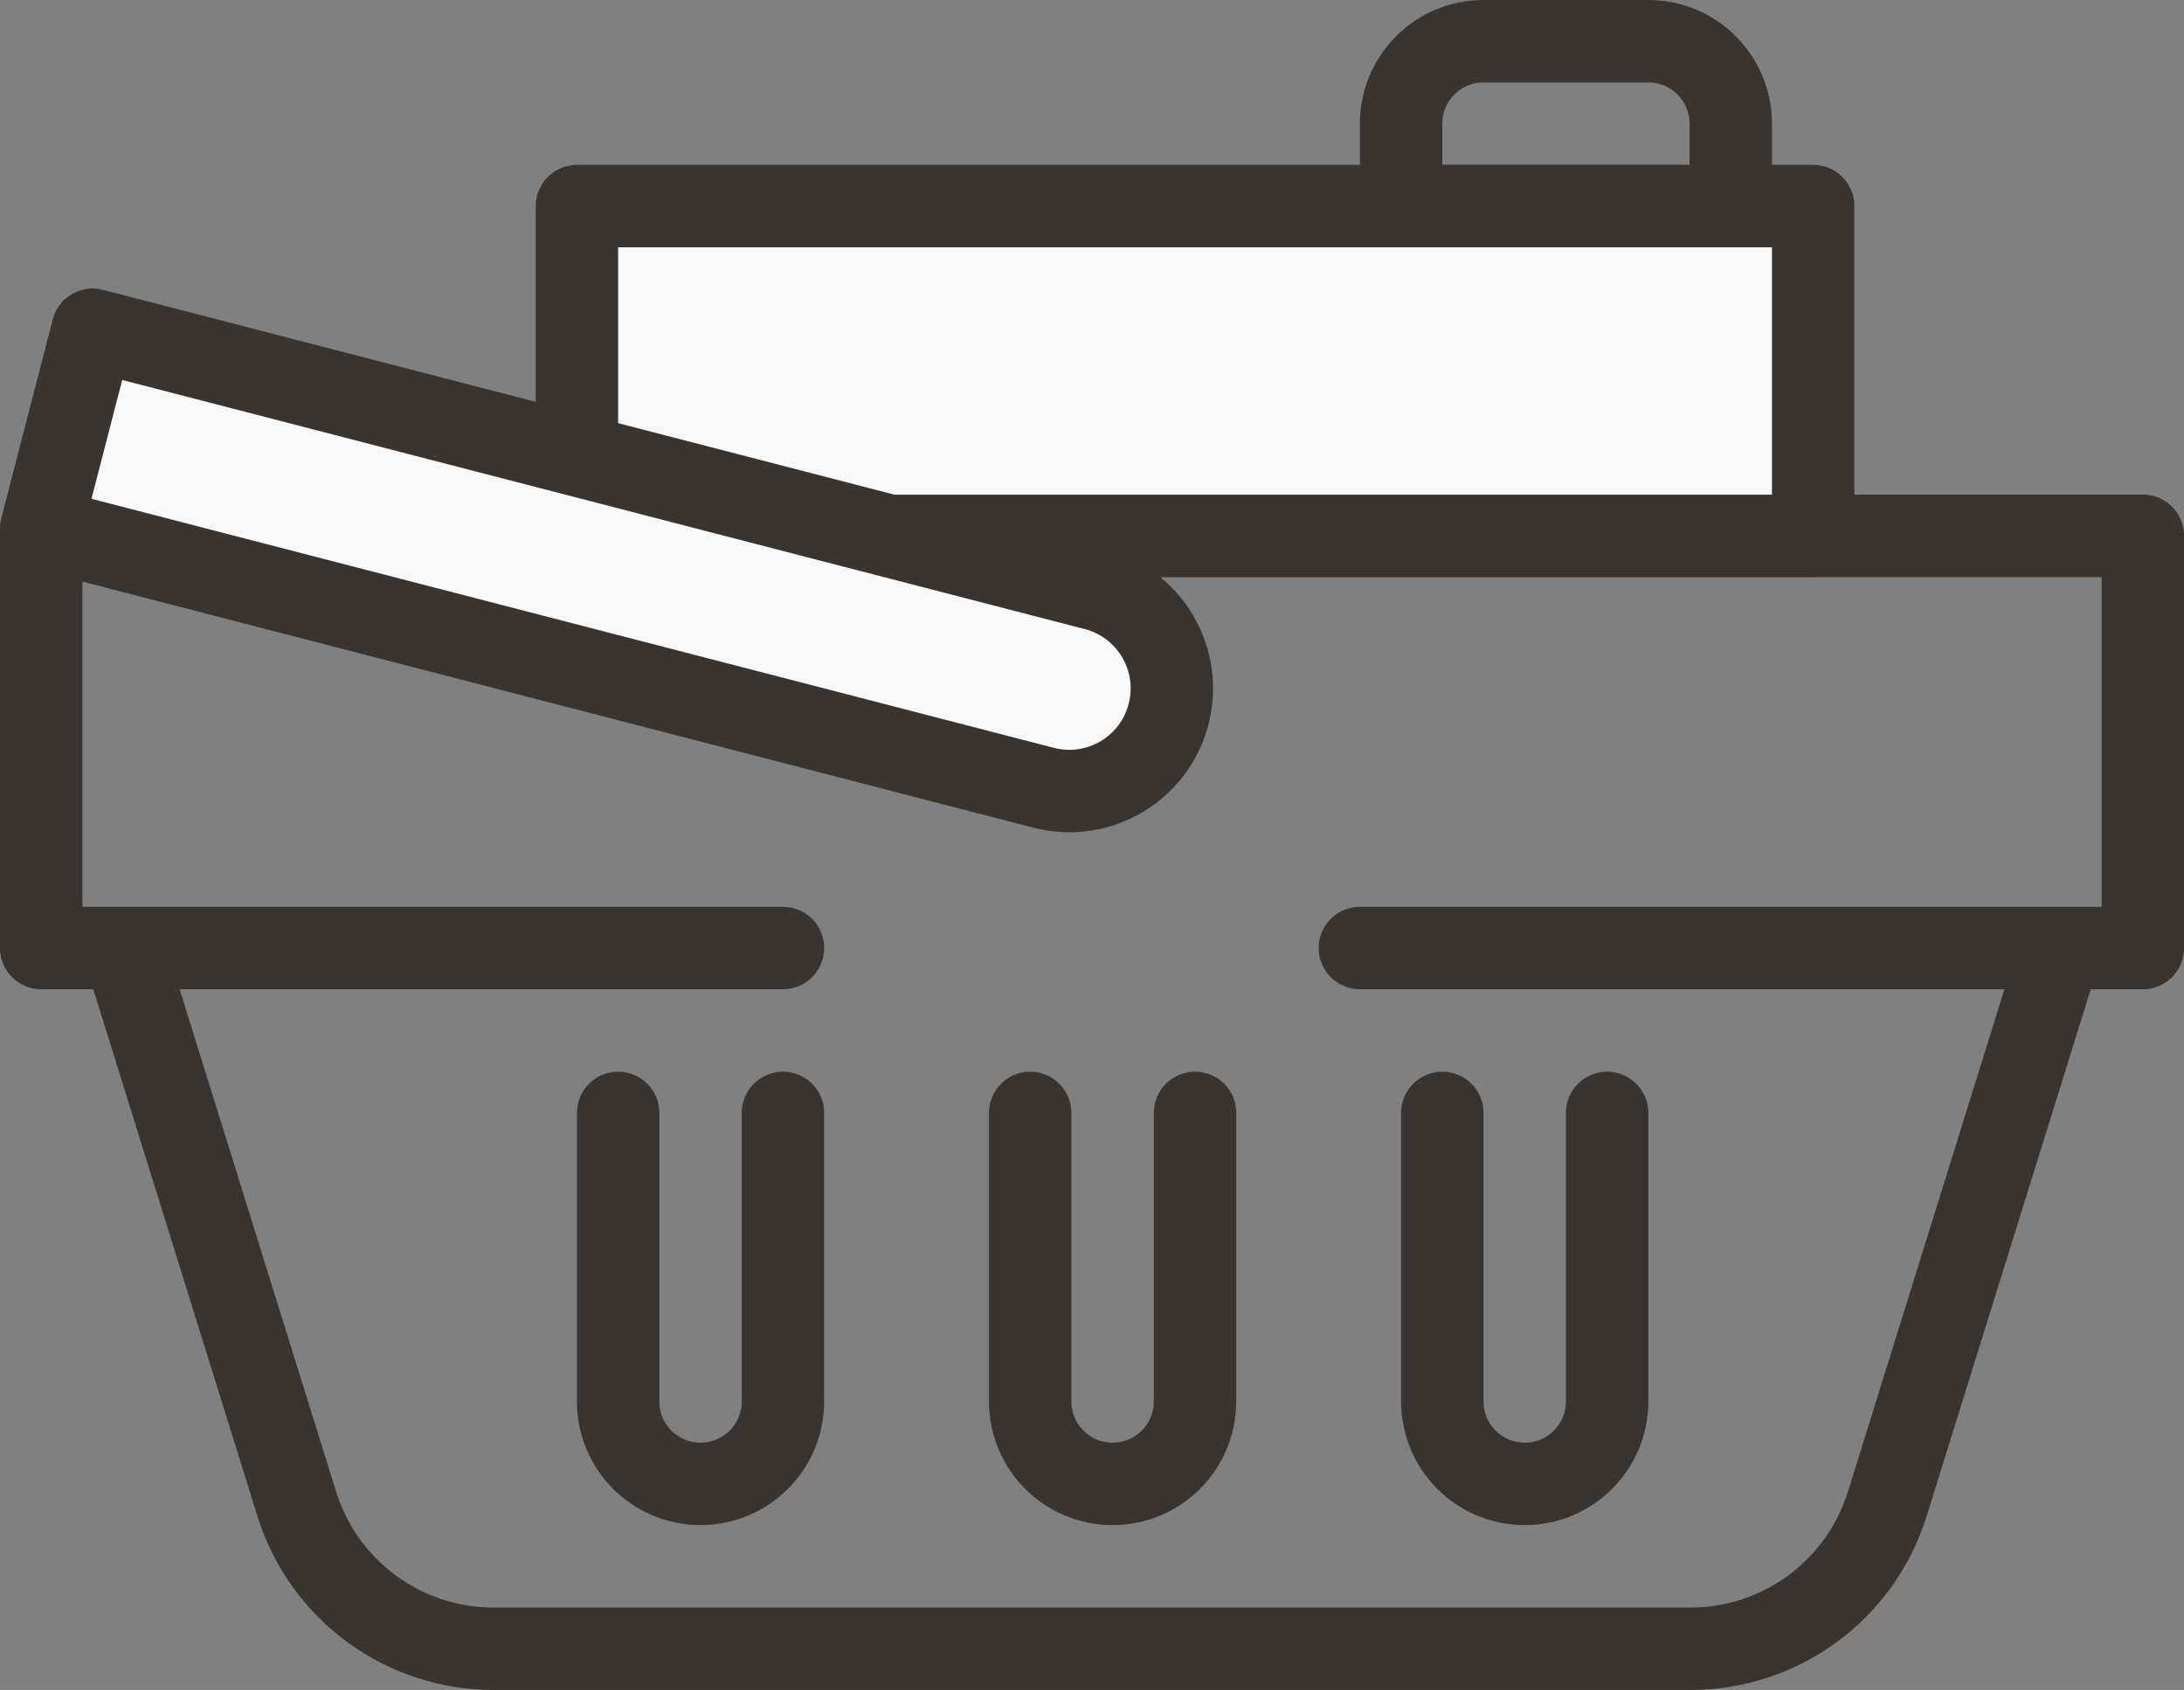
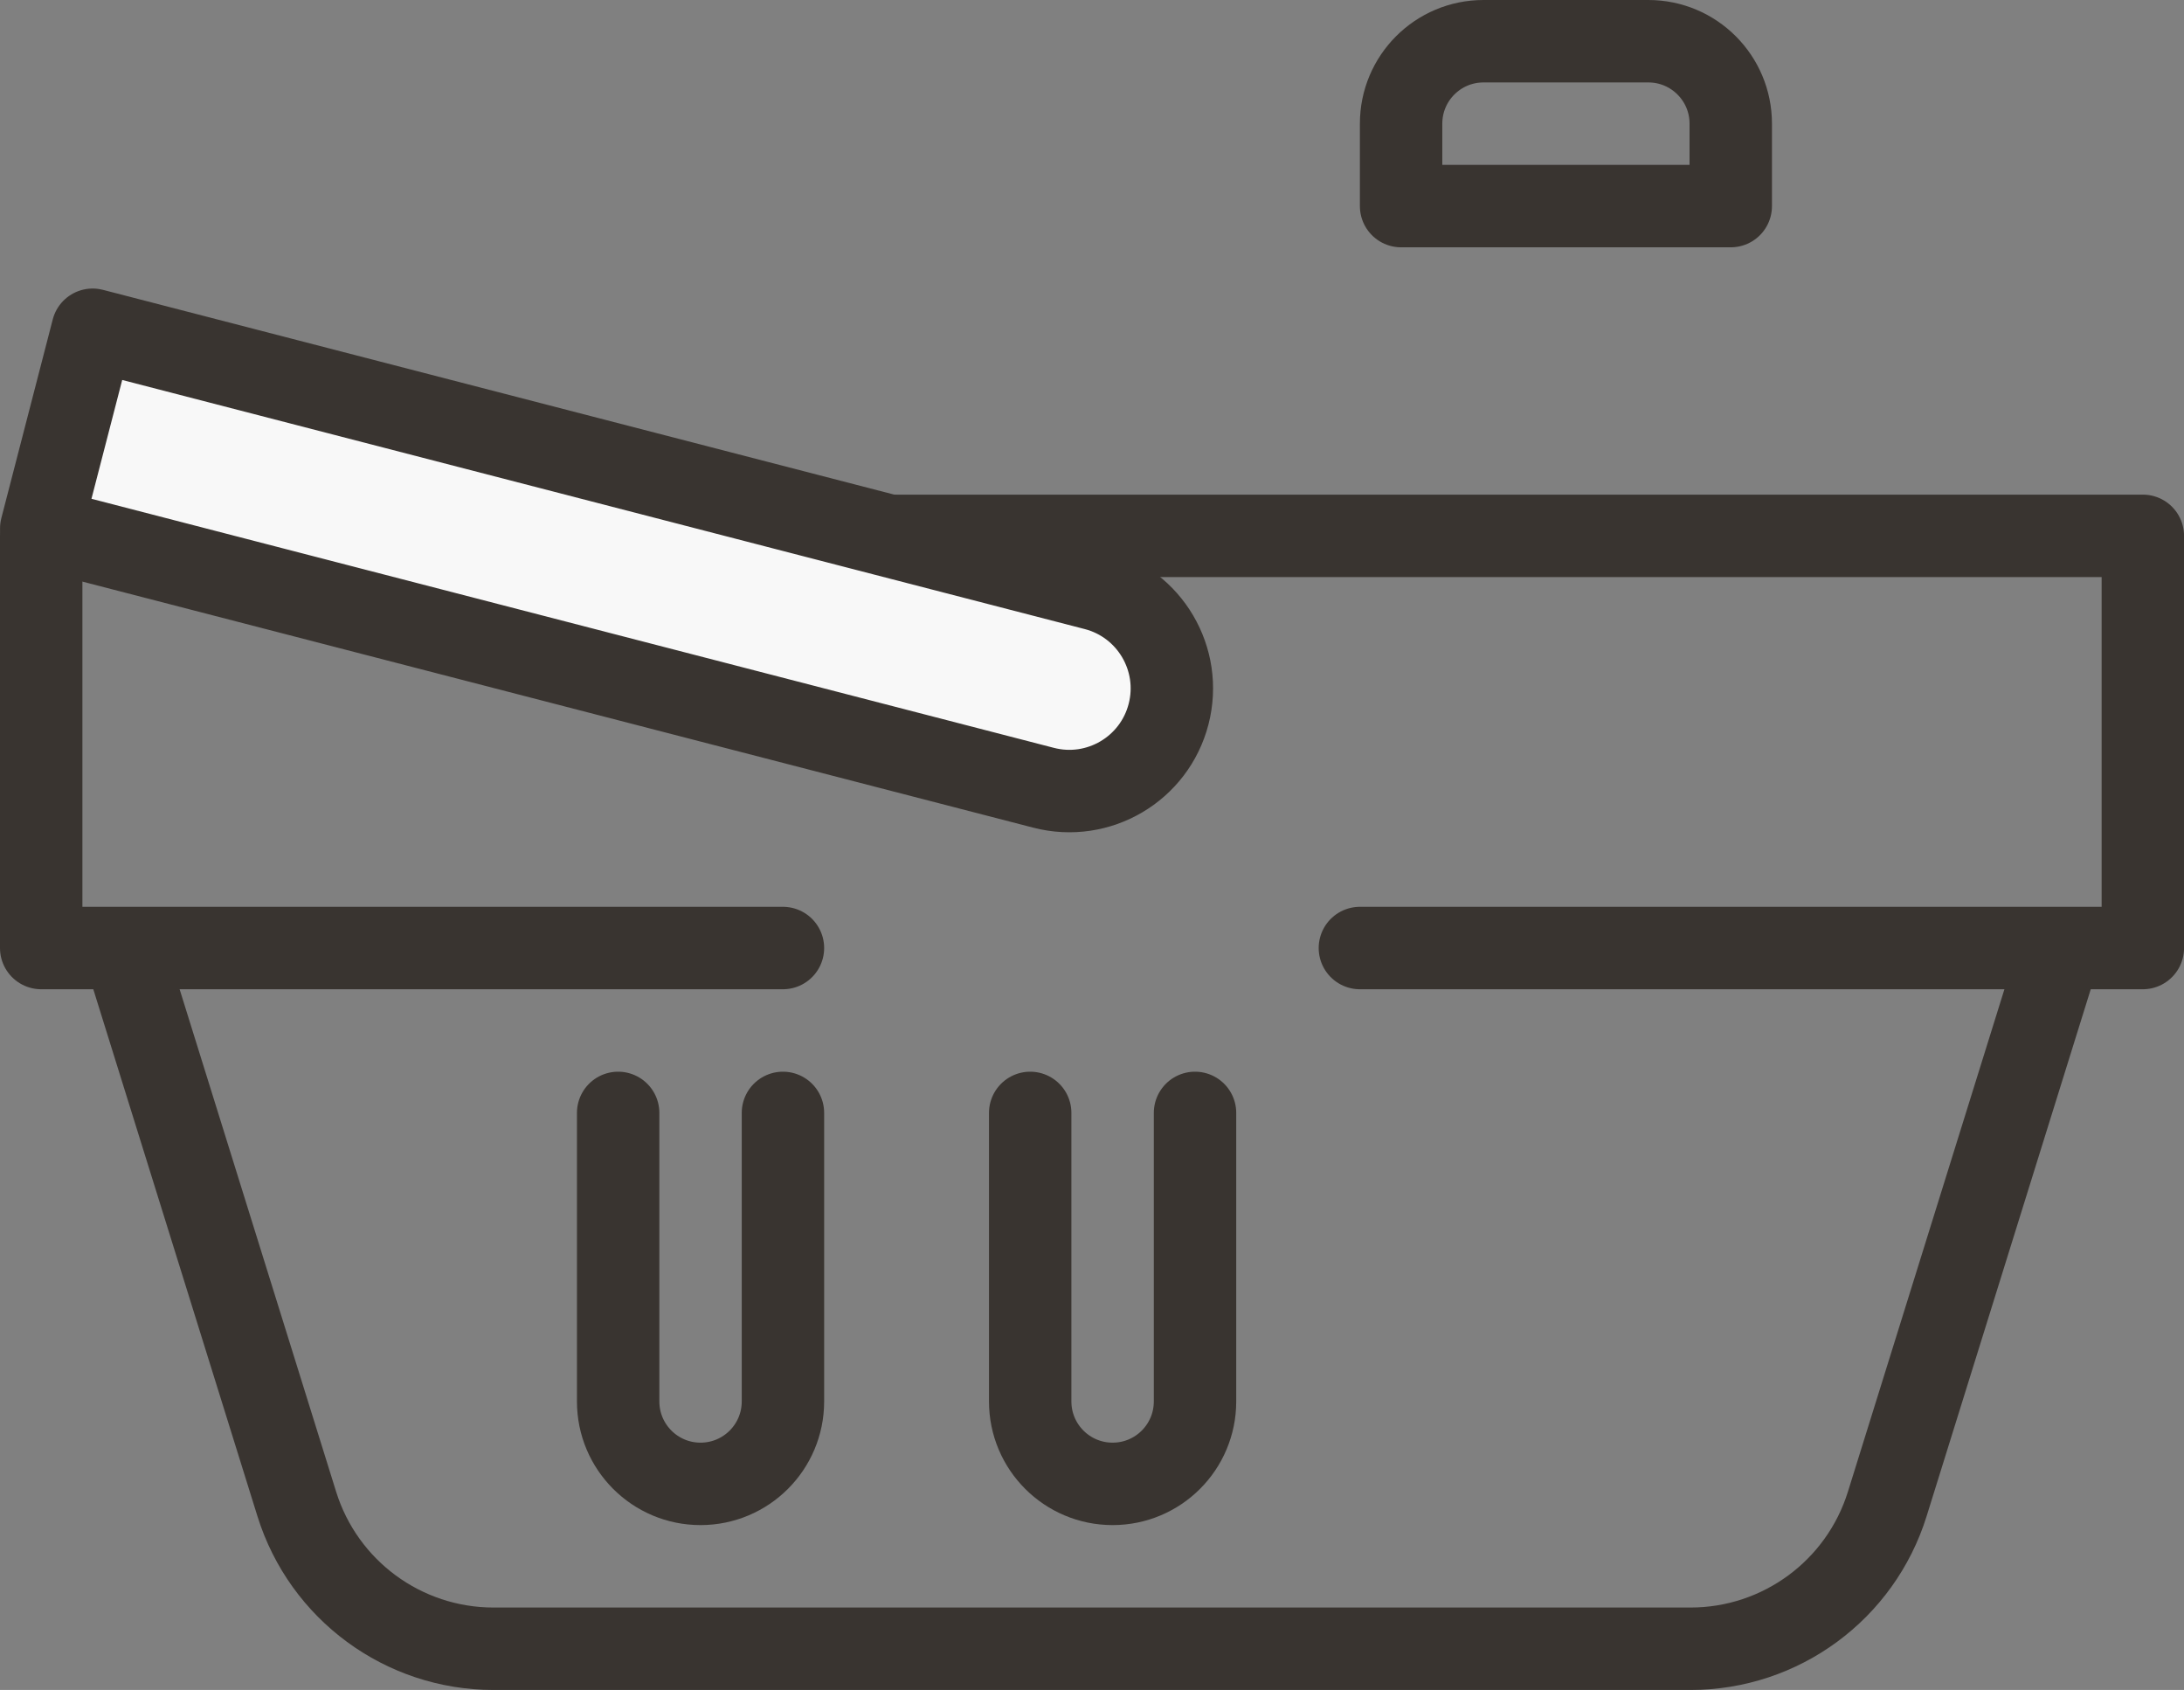
<svg xmlns="http://www.w3.org/2000/svg" width="53" height="41" viewBox="0 0 53 41" fill="none">
  <rect x="0" y="0" width="53" height="41" fill="#808080" stroke="none" />
  <g id="Frame 16589">
    <path id="Rectangle 513" d="M3 23L7.202 36.487C7.853 38.577 9.787 40 11.976 40H41.025C43.214 40 45.148 38.577 45.799 36.487L50.001 23" stroke="#393430" stroke-width="2" stroke-linejoin="round" />
    <path id="Rectangle 514" d="M19 23H1V13H52.001V23H33.001" stroke="#393430" stroke-width="2" stroke-linecap="round" stroke-linejoin="round" />
    <path id="Rectangle 521" d="M15.001 27V34C15.001 35.105 15.896 36 17 36V36C18.105 36 19 35.105 19 34V27" stroke="#393430" stroke-width="2" stroke-linecap="round" stroke-linejoin="round" />
    <path id="Rectangle 522" d="M25 27V34C25 35.105 25.896 36 27 36V36C28.105 36 29 35.105 29 34V27" stroke="#393430" stroke-width="2" stroke-linecap="round" stroke-linejoin="round" />
-     <path id="Rectangle 523" d="M35.001 27V34C35.001 35.105 35.896 36 37.001 36V36C38.105 36 39.001 35.105 39.001 34V27" stroke="#393430" stroke-width="2" stroke-linecap="round" stroke-linejoin="round" />
-     <path id="Rectangle 519" d="M44.001 5H14.001V13H44.001V5Z" fill="#F8F8F8" stroke="#393430" stroke-width="2" stroke-linejoin="round" />
    <path id="Rectangle 520" d="M42.001 3C42.001 1.895 41.105 1 40.001 1H36.001C34.896 1 34.001 1.895 34.001 3V5H42.001V3Z" stroke="#393430" stroke-width="2" stroke-linejoin="round" />
    <path id="Rectangle 524" d="M2.248 8L26.572 14.293C27.903 14.637 28.703 15.995 28.358 17.326C28.014 18.657 26.656 19.456 25.326 19.112L1.001 12.819L2.248 8Z" fill="#F8F8F8" stroke="#393430" stroke-width="2" stroke-linejoin="round" />
  </g>
</svg>